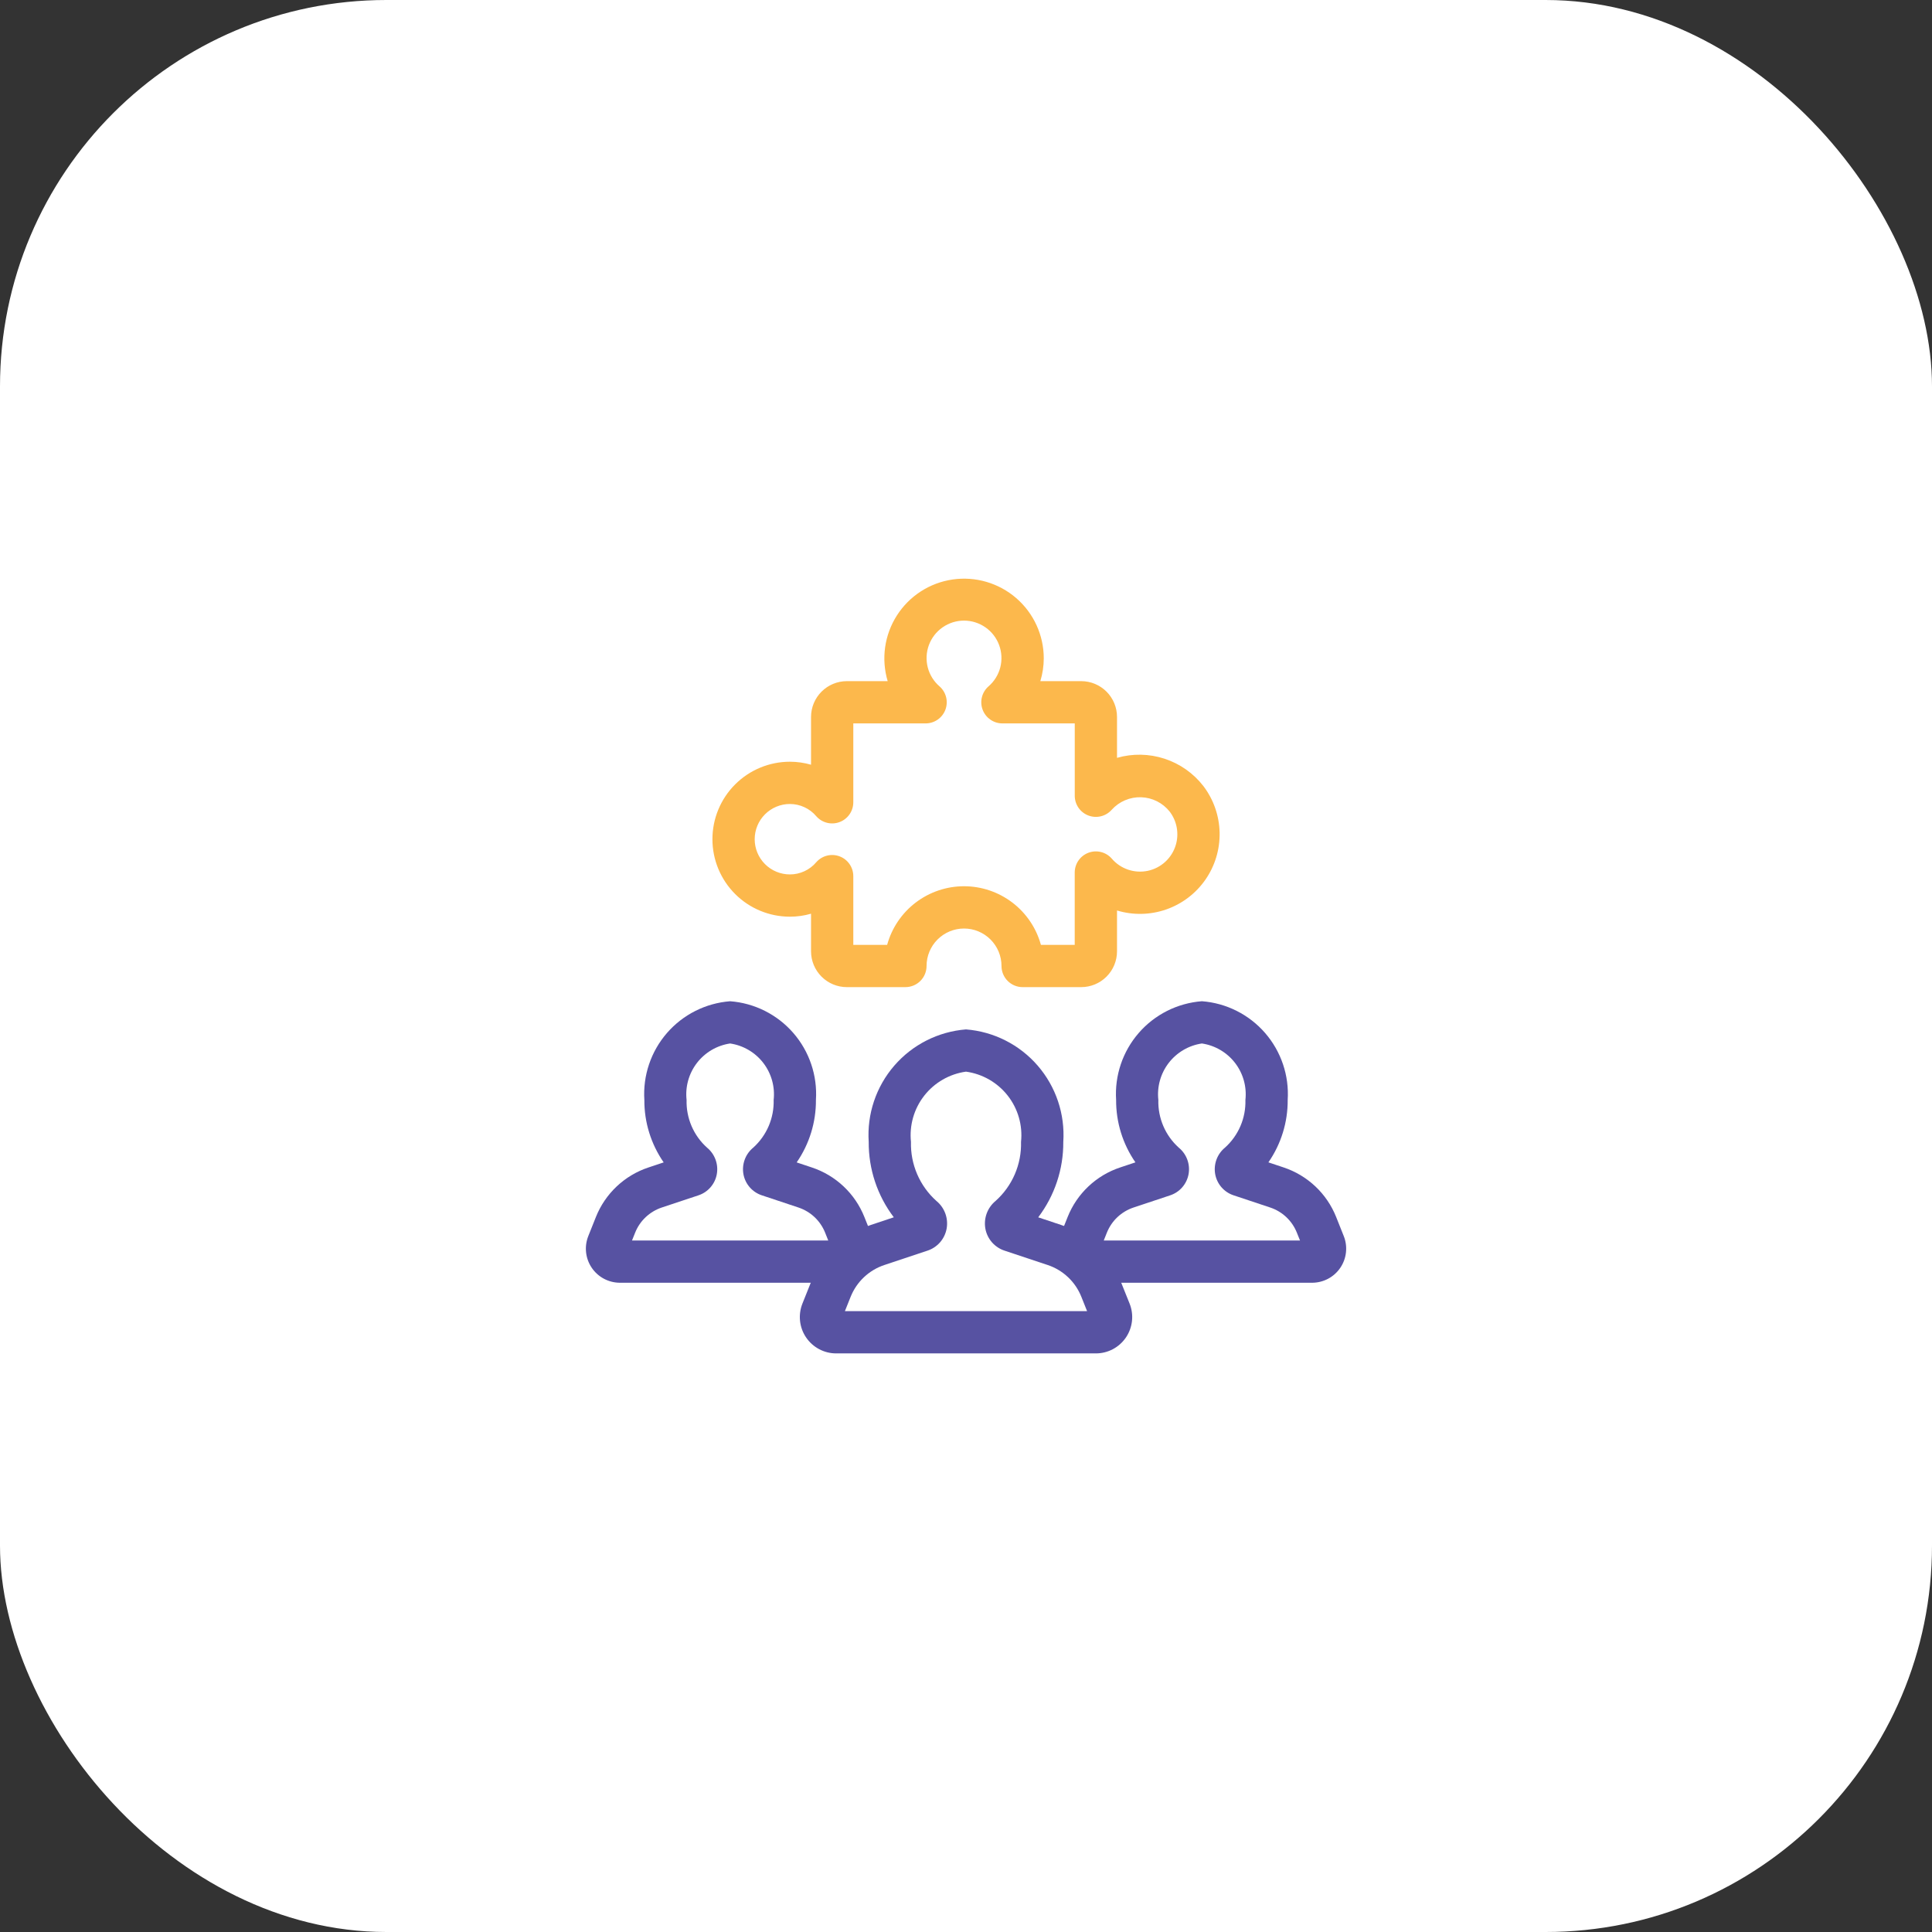
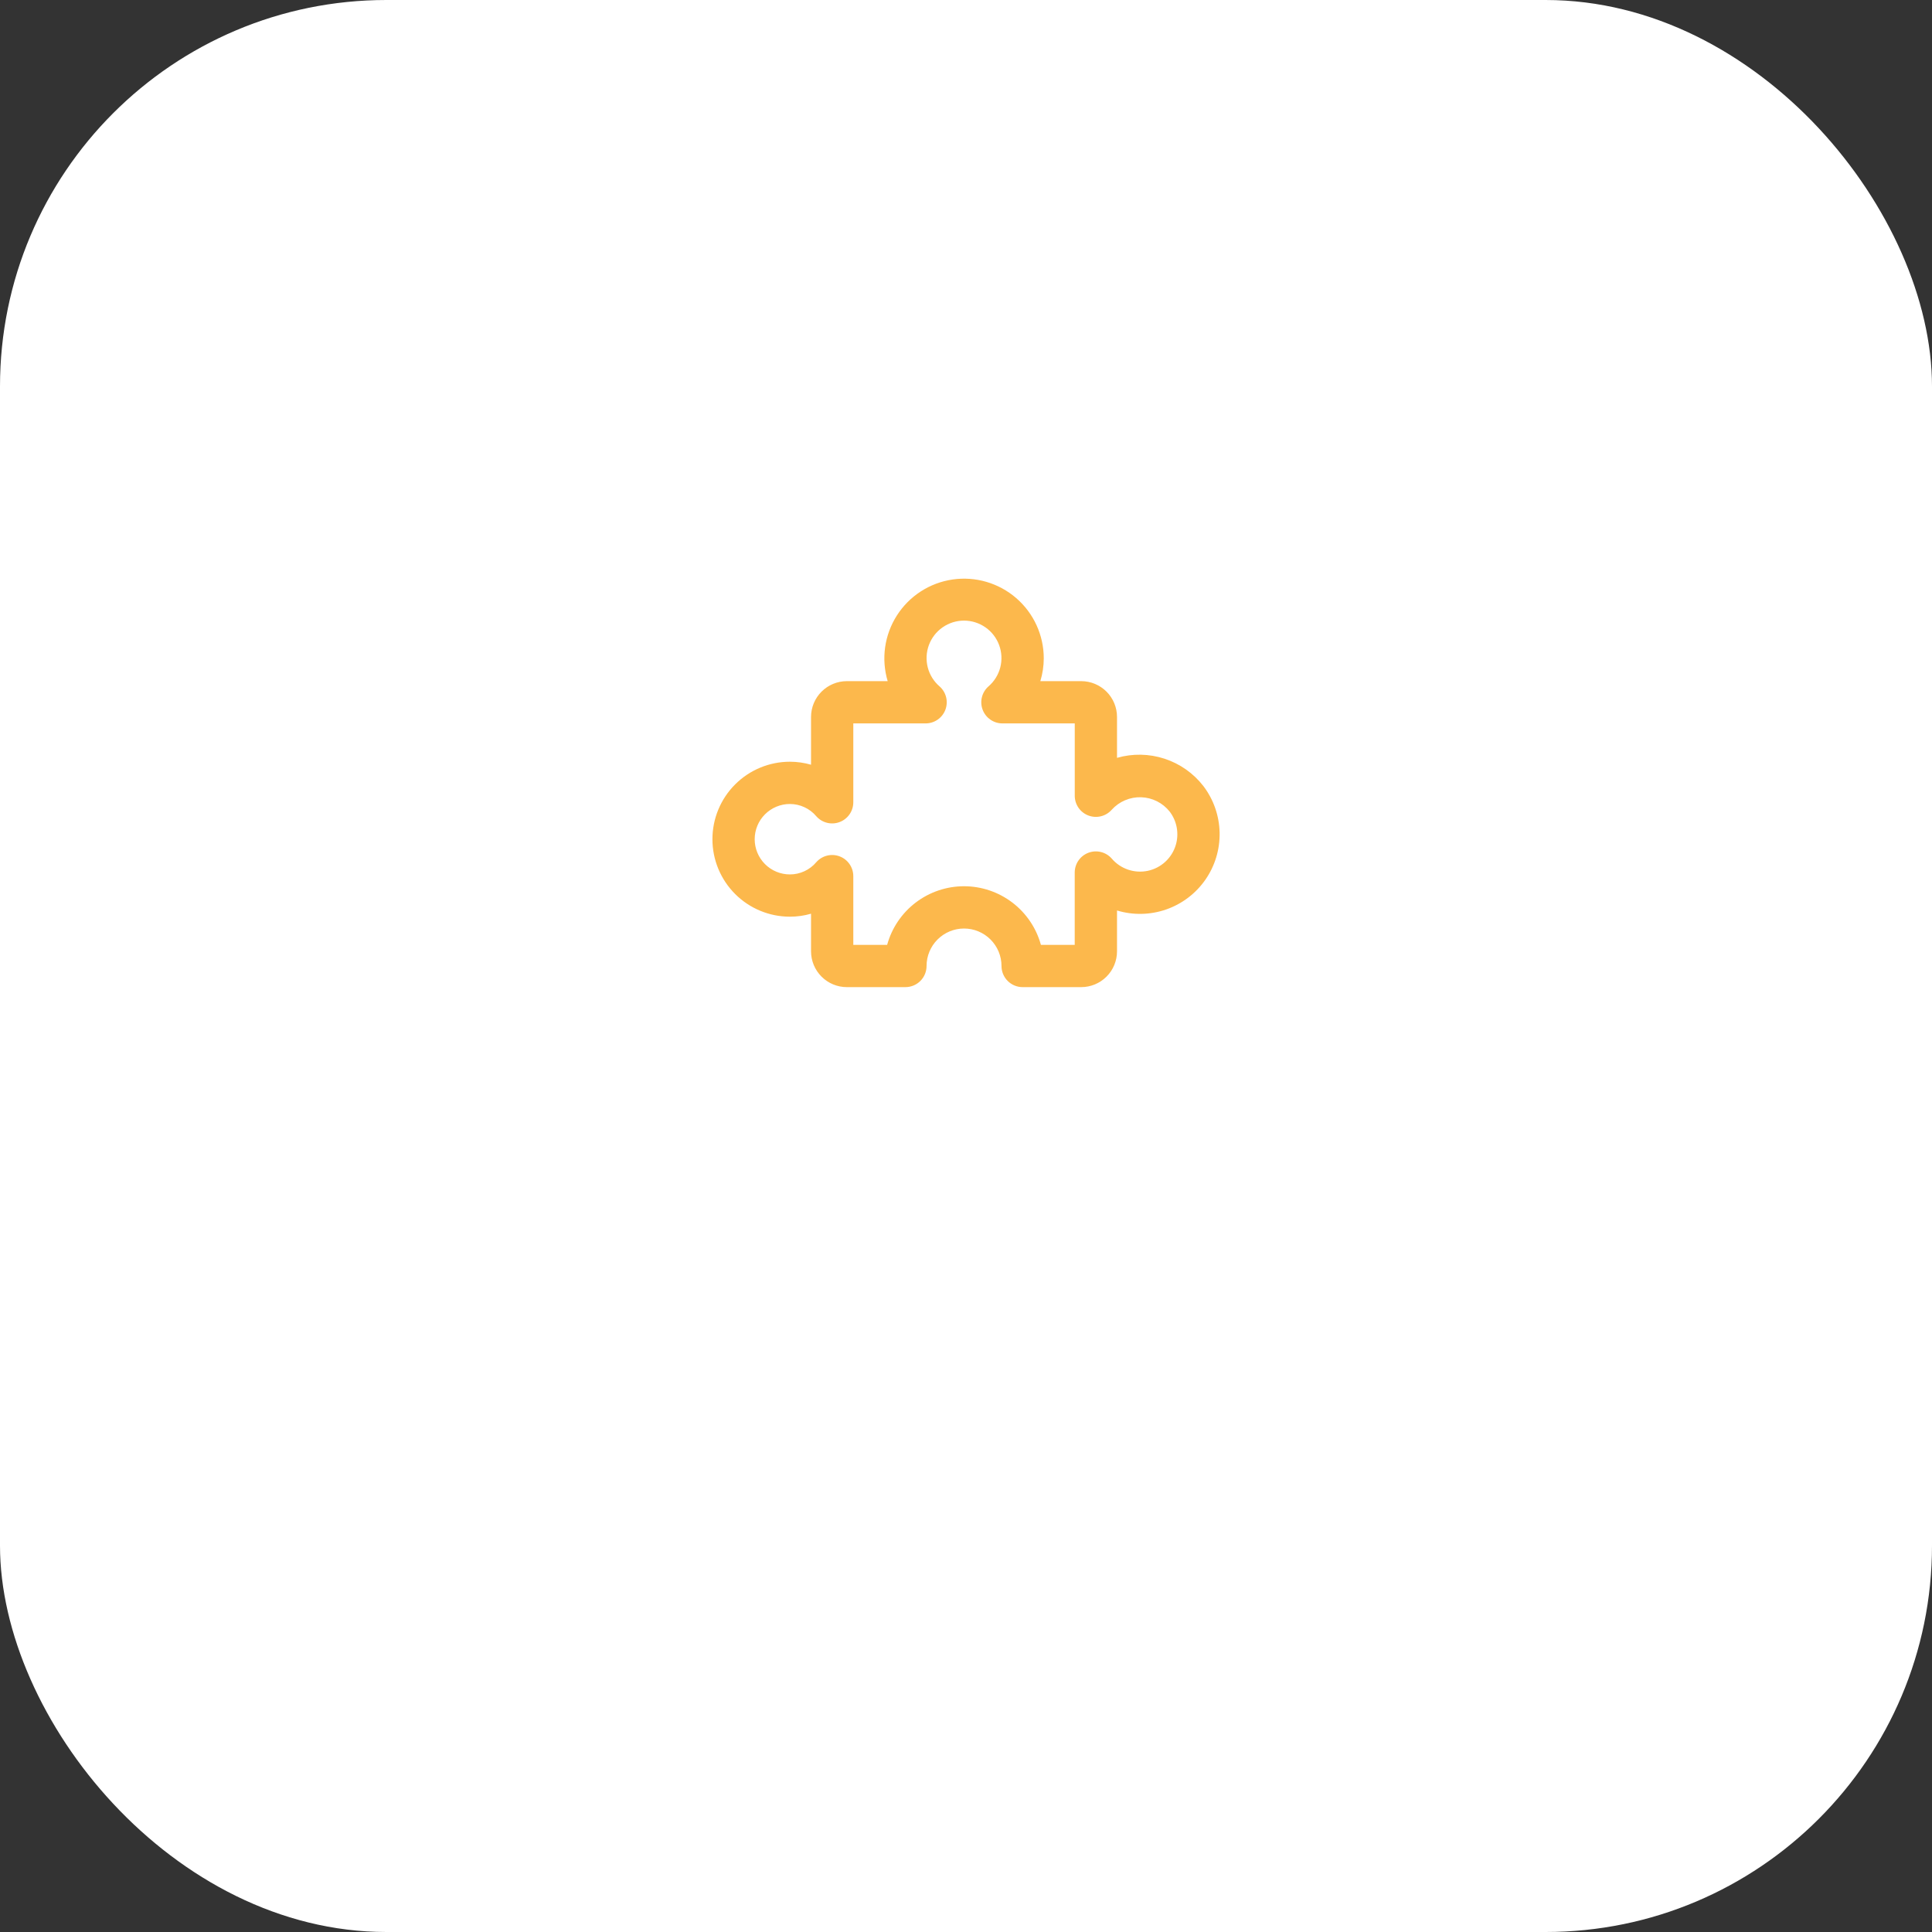
<svg xmlns="http://www.w3.org/2000/svg" width="120" height="120" viewBox="0 0 120 120" fill="none">
  <rect x="0" y="0" width="120" height="120" fill="#333333" stroke="none" />
  <rect width="120" height="120" rx="24" fill="white" />
-   <path d="M68.062 84.062H51.938C51.569 84.063 51.205 83.972 50.879 83.799C50.553 83.626 50.274 83.376 50.067 83.07C49.86 82.765 49.731 82.413 49.692 82.046C49.653 81.679 49.704 81.308 49.841 80.965L50.399 79.57C50.725 78.754 51.224 78.019 51.864 77.417C52.502 76.814 53.265 76.358 54.099 76.081L55.515 75.608C54.493 74.262 53.945 72.615 53.957 70.925C53.843 69.2 54.413 67.499 55.544 66.191C56.675 64.883 58.276 64.074 60 63.938C61.724 64.074 63.324 64.883 64.455 66.191C65.586 67.499 66.157 69.2 66.043 70.925C66.055 72.616 65.507 74.263 64.485 75.61L65.901 76.082C66.734 76.359 67.497 76.815 68.136 77.418C68.775 78.02 69.275 78.755 69.6 79.57L70.16 80.965C70.298 81.308 70.349 81.679 70.31 82.047C70.27 82.414 70.141 82.766 69.934 83.072C69.726 83.378 69.447 83.628 69.121 83.801C68.794 83.973 68.432 84.063 68.062 84.062ZM52.478 81.438H67.521L67.164 80.545C66.98 80.084 66.698 79.668 66.336 79.327C65.975 78.986 65.543 78.728 65.071 78.571L62.39 77.678C62.089 77.579 61.821 77.4 61.612 77.162C61.403 76.923 61.262 76.632 61.204 76.32C61.146 76.002 61.174 75.674 61.285 75.371C61.397 75.067 61.587 74.798 61.837 74.593C62.352 74.133 62.759 73.567 63.032 72.934C63.305 72.3 63.437 71.615 63.418 70.925C63.526 69.897 63.23 68.866 62.592 68.052C61.954 67.238 61.025 66.704 60 66.562C58.975 66.704 58.046 67.238 57.408 68.052C56.77 68.866 56.474 69.897 56.582 70.925C56.563 71.615 56.695 72.3 56.968 72.934C57.241 73.567 57.648 74.133 58.162 74.593C58.413 74.798 58.603 75.067 58.715 75.371C58.826 75.674 58.854 76.002 58.796 76.32C58.737 76.633 58.596 76.924 58.388 77.163C58.178 77.402 57.909 77.581 57.608 77.68L54.928 78.573C54.457 78.729 54.026 78.987 53.664 79.328C53.303 79.668 53.02 80.084 52.835 80.545L52.478 81.438Z" fill="#5752A2" />
-   <path d="M52.195 79.674H38.505C38.159 79.673 37.819 79.588 37.513 79.426C37.208 79.264 36.947 79.03 36.753 78.743C36.56 78.457 36.439 78.128 36.402 77.784C36.365 77.441 36.413 77.093 36.541 76.772L37.014 75.587C37.301 74.868 37.742 74.22 38.306 73.689C38.87 73.158 39.542 72.757 40.278 72.513L41.222 72.198C40.434 71.059 40.014 69.706 40.022 68.321C39.925 66.804 40.43 65.309 41.427 64.161C42.425 63.014 43.834 62.305 45.351 62.189C46.867 62.304 48.277 63.013 49.275 64.161C50.272 65.309 50.777 66.804 50.679 68.321C50.688 69.706 50.27 71.06 49.483 72.199L50.424 72.513C51.159 72.756 51.833 73.158 52.396 73.689C52.96 74.221 53.401 74.869 53.688 75.589L54.162 76.774C54.29 77.095 54.337 77.442 54.3 77.786C54.263 78.129 54.142 78.458 53.949 78.745C53.755 79.031 53.494 79.265 53.189 79.427C52.884 79.59 52.544 79.675 52.199 79.675L52.195 79.674ZM39.255 77.049H51.444L51.25 76.562C51.104 76.197 50.88 75.868 50.594 75.598C50.308 75.329 49.966 75.125 49.593 75.001L47.318 74.243C47.028 74.147 46.769 73.975 46.569 73.746C46.368 73.516 46.233 73.236 46.177 72.936C46.121 72.63 46.148 72.315 46.256 72.024C46.363 71.732 46.547 71.475 46.788 71.279C47.2 70.907 47.527 70.449 47.746 69.938C47.964 69.427 48.069 68.875 48.053 68.32C48.144 67.499 47.913 66.674 47.409 66.02C46.905 65.366 46.166 64.933 45.349 64.812C44.532 64.933 43.793 65.366 43.289 66.02C42.785 66.674 42.554 67.499 42.645 68.32C42.629 68.876 42.734 69.429 42.953 69.94C43.172 70.451 43.5 70.909 43.914 71.281C44.154 71.477 44.336 71.734 44.443 72.025C44.55 72.317 44.577 72.631 44.521 72.936C44.466 73.236 44.331 73.515 44.131 73.745C43.931 73.975 43.673 74.147 43.384 74.243L41.105 75.001C40.732 75.125 40.391 75.329 40.105 75.599C39.819 75.868 39.595 76.197 39.45 76.562L39.255 77.049ZM81.497 79.674H67.805C67.459 79.673 67.119 79.588 66.814 79.426C66.509 79.263 66.248 79.029 66.055 78.743C65.861 78.457 65.74 78.127 65.703 77.784C65.666 77.44 65.713 77.093 65.841 76.772L66.314 75.587C66.601 74.867 67.042 74.219 67.606 73.688C68.17 73.156 68.844 72.754 69.579 72.511L70.523 72.196C69.735 71.057 69.316 69.704 69.324 68.32C69.227 66.802 69.731 65.307 70.729 64.159C71.726 63.011 73.136 62.303 74.653 62.188C76.169 62.303 77.579 63.012 78.576 64.159C79.573 65.307 80.078 66.802 79.981 68.32C79.99 69.704 79.571 71.058 78.783 72.196L79.726 72.511C80.461 72.755 81.134 73.157 81.698 73.688C82.262 74.22 82.703 74.868 82.99 75.587L83.462 76.772C83.591 77.093 83.638 77.441 83.601 77.784C83.564 78.128 83.444 78.457 83.25 78.743C83.056 79.03 82.795 79.264 82.49 79.426C82.185 79.588 81.843 79.673 81.497 79.674ZM68.556 77.049H80.746L80.55 76.562C80.404 76.197 80.181 75.868 79.895 75.599C79.609 75.329 79.268 75.125 78.895 75.001L76.62 74.243C76.33 74.147 76.071 73.975 75.871 73.746C75.67 73.516 75.535 73.236 75.479 72.936C75.423 72.631 75.45 72.317 75.557 72.025C75.663 71.734 75.846 71.477 76.086 71.281C76.5 70.909 76.828 70.451 77.047 69.94C77.266 69.429 77.371 68.876 77.355 68.32C77.446 67.499 77.215 66.674 76.711 66.02C76.207 65.366 75.468 64.933 74.651 64.812C73.834 64.933 73.095 65.366 72.591 66.02C72.087 66.674 71.856 67.499 71.947 68.32C71.931 68.875 72.036 69.428 72.255 69.94C72.473 70.451 72.801 70.908 73.214 71.281C73.454 71.477 73.638 71.734 73.745 72.025C73.852 72.316 73.879 72.631 73.823 72.936C73.767 73.236 73.632 73.515 73.432 73.745C73.232 73.975 72.973 74.147 72.684 74.243L70.407 75.001C70.034 75.125 69.692 75.329 69.406 75.598C69.12 75.868 68.896 76.197 68.75 76.562L68.556 77.049Z" fill="#5752A2" />
  <path d="M67.157 61.312H63.517C63.169 61.312 62.836 61.174 62.589 60.928C62.343 60.682 62.205 60.348 62.205 60C62.205 59.383 61.96 58.791 61.523 58.354C61.087 57.918 60.495 57.672 59.877 57.672C59.26 57.672 58.668 57.918 58.232 58.354C57.795 58.791 57.55 59.383 57.55 60C57.55 60.348 57.412 60.682 57.166 60.928C56.919 61.174 56.586 61.312 56.237 61.312H52.597C52.008 61.312 51.444 61.077 51.027 60.66C50.61 60.244 50.376 59.679 50.375 59.09V56.752C49.948 56.875 49.507 56.938 49.062 56.937C47.786 56.937 46.562 56.43 45.66 55.528C44.757 54.625 44.25 53.401 44.25 52.125C44.25 50.849 44.757 49.624 45.66 48.722C46.562 47.819 47.786 47.312 49.062 47.312C49.507 47.312 49.948 47.375 50.375 47.498V44.53C50.376 43.941 50.61 43.376 51.027 42.959C51.444 42.543 52.008 42.308 52.597 42.307H55.135C54.932 41.627 54.878 40.91 54.976 40.206C55.075 39.503 55.324 38.829 55.706 38.23C56.088 37.631 56.594 37.121 57.191 36.735C57.787 36.349 58.46 36.097 59.163 35.994C59.866 35.891 60.583 35.941 61.265 36.14C61.947 36.339 62.578 36.682 63.116 37.146C63.654 37.611 64.085 38.185 64.381 38.831C64.676 39.477 64.83 40.179 64.83 40.89C64.829 41.37 64.757 41.848 64.617 42.307H67.157C67.747 42.308 68.311 42.543 68.728 42.959C69.145 43.376 69.379 43.941 69.38 44.53V47.071C70.346 46.794 71.374 46.812 72.329 47.124C73.285 47.436 74.125 48.027 74.742 48.821C75.375 49.652 75.729 50.663 75.752 51.707C75.775 52.752 75.467 53.777 74.872 54.636C74.276 55.495 73.424 56.142 72.437 56.487C71.451 56.831 70.38 56.854 69.38 56.552V59.09C69.379 59.679 69.145 60.244 68.728 60.66C68.311 61.077 67.747 61.312 67.157 61.312ZM64.653 58.687H66.753V54.195C66.753 53.928 66.834 53.668 66.986 53.448C67.137 53.229 67.352 53.061 67.602 52.967C67.852 52.872 68.124 52.856 68.383 52.921C68.642 52.985 68.875 53.127 69.051 53.327C69.322 53.644 69.673 53.882 70.067 54.015C70.461 54.149 70.885 54.174 71.292 54.088C71.7 54.001 72.076 53.806 72.382 53.524C72.688 53.241 72.912 52.881 73.031 52.482C73.135 52.131 73.155 51.761 73.089 51.4C73.023 51.04 72.873 50.701 72.651 50.41C72.438 50.142 72.169 49.923 71.863 49.769C71.557 49.615 71.221 49.53 70.879 49.519C70.537 49.507 70.196 49.571 69.881 49.705C69.565 49.838 69.283 50.039 69.053 50.293C68.877 50.493 68.644 50.635 68.385 50.699C68.126 50.764 67.854 50.748 67.605 50.654C67.355 50.56 67.14 50.392 66.988 50.173C66.837 49.953 66.755 49.693 66.755 49.426V44.932H62.261C61.995 44.932 61.735 44.851 61.516 44.699C61.296 44.548 61.129 44.333 61.034 44.084C60.94 43.835 60.924 43.563 60.988 43.304C61.052 43.046 61.193 42.813 61.393 42.636C61.753 42.327 62.01 41.914 62.129 41.455C62.247 40.995 62.222 40.51 62.057 40.064C61.892 39.619 61.595 39.235 61.205 38.964C60.815 38.693 60.352 38.547 59.877 38.547C59.402 38.547 58.938 38.693 58.548 38.964C58.159 39.235 57.861 39.619 57.696 40.064C57.531 40.51 57.506 40.995 57.625 41.455C57.743 41.914 58 42.327 58.36 42.636C58.56 42.813 58.701 43.046 58.765 43.304C58.829 43.563 58.813 43.835 58.719 44.084C58.625 44.333 58.457 44.548 58.238 44.699C58.019 44.851 57.759 44.932 57.492 44.932H53V49.832C53 50.099 52.918 50.36 52.766 50.579C52.614 50.799 52.399 50.966 52.149 51.06C51.9 51.154 51.627 51.17 51.368 51.105C51.109 51.04 50.876 50.898 50.7 50.697C50.499 50.459 50.248 50.268 49.965 50.137C49.682 50.006 49.374 49.938 49.062 49.937C48.482 49.937 47.926 50.168 47.516 50.578C47.105 50.988 46.875 51.545 46.875 52.125C46.875 52.705 47.105 53.261 47.516 53.672C47.926 54.082 48.482 54.312 49.062 54.312C49.374 54.312 49.682 54.244 49.965 54.113C50.248 53.982 50.499 53.791 50.7 53.553C50.877 53.352 51.11 53.21 51.369 53.145C51.628 53.08 51.9 53.096 52.15 53.19C52.4 53.284 52.615 53.452 52.767 53.672C52.919 53.891 53 54.152 53 54.419V58.687H55.102C55.389 57.641 56.012 56.718 56.875 56.06C57.738 55.403 58.792 55.046 59.877 55.046C60.962 55.046 62.017 55.403 62.88 56.06C63.743 56.718 64.366 57.641 64.653 58.687Z" fill="#FCB84C" />
</svg>